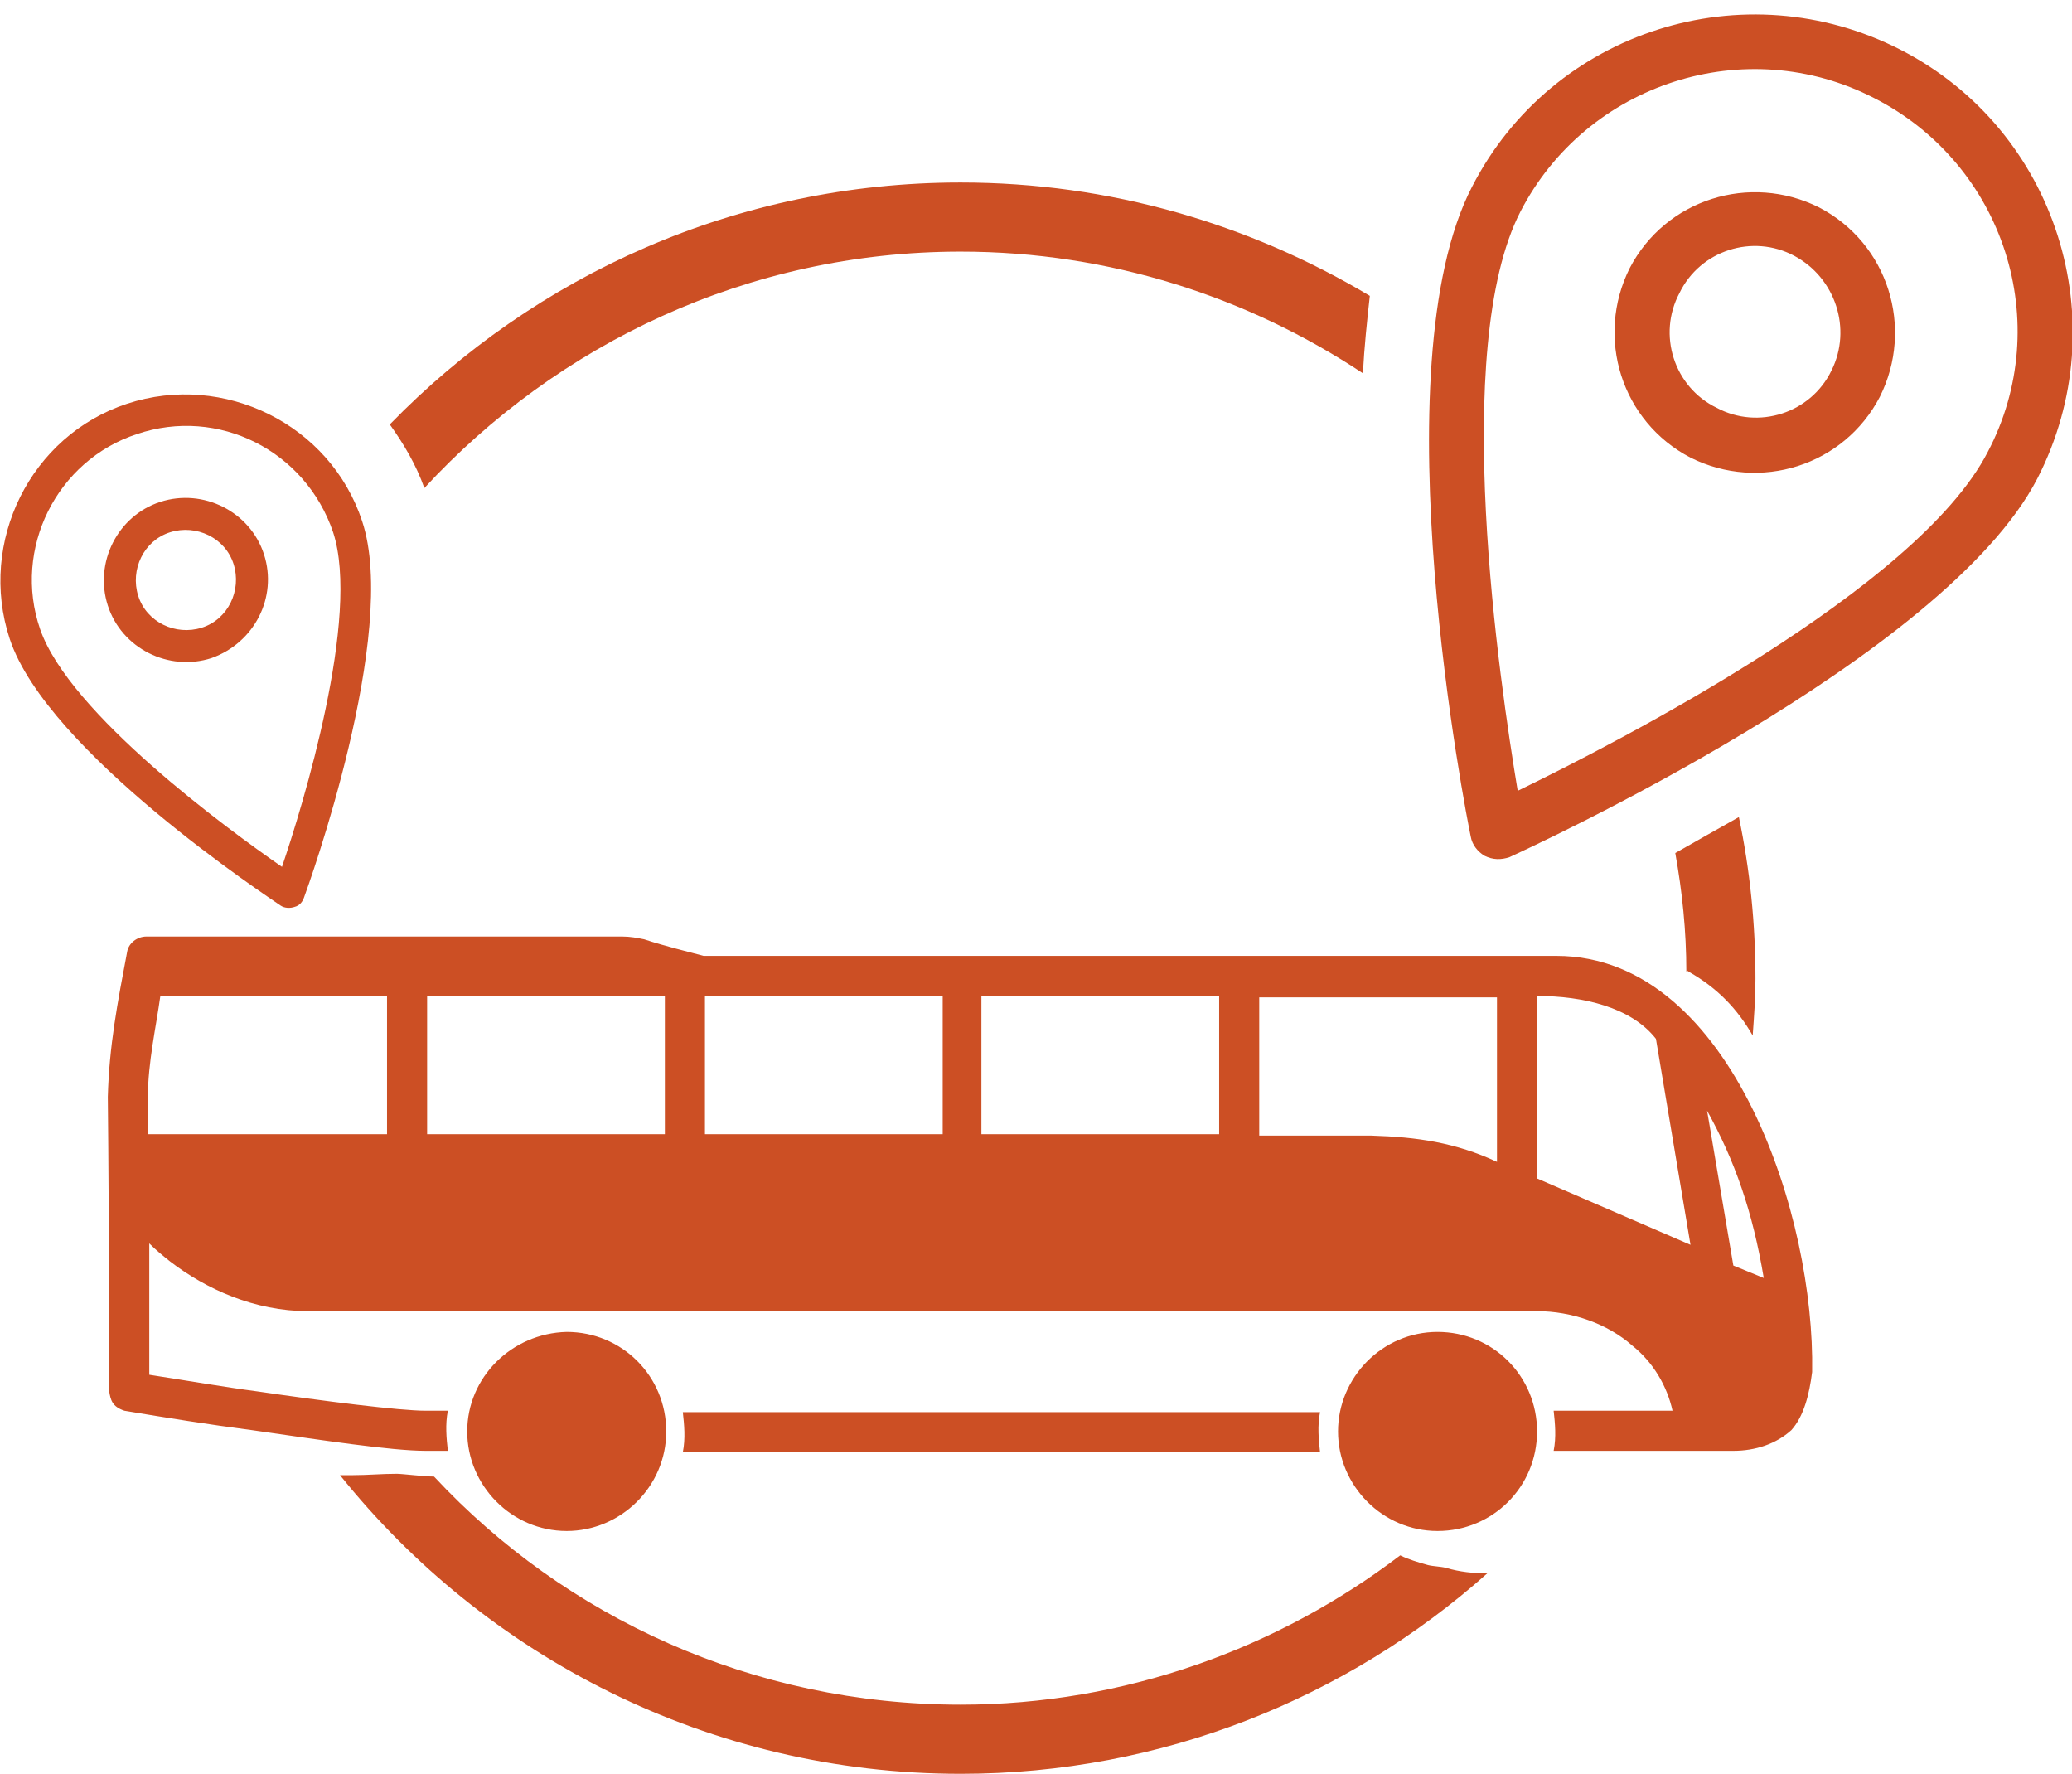
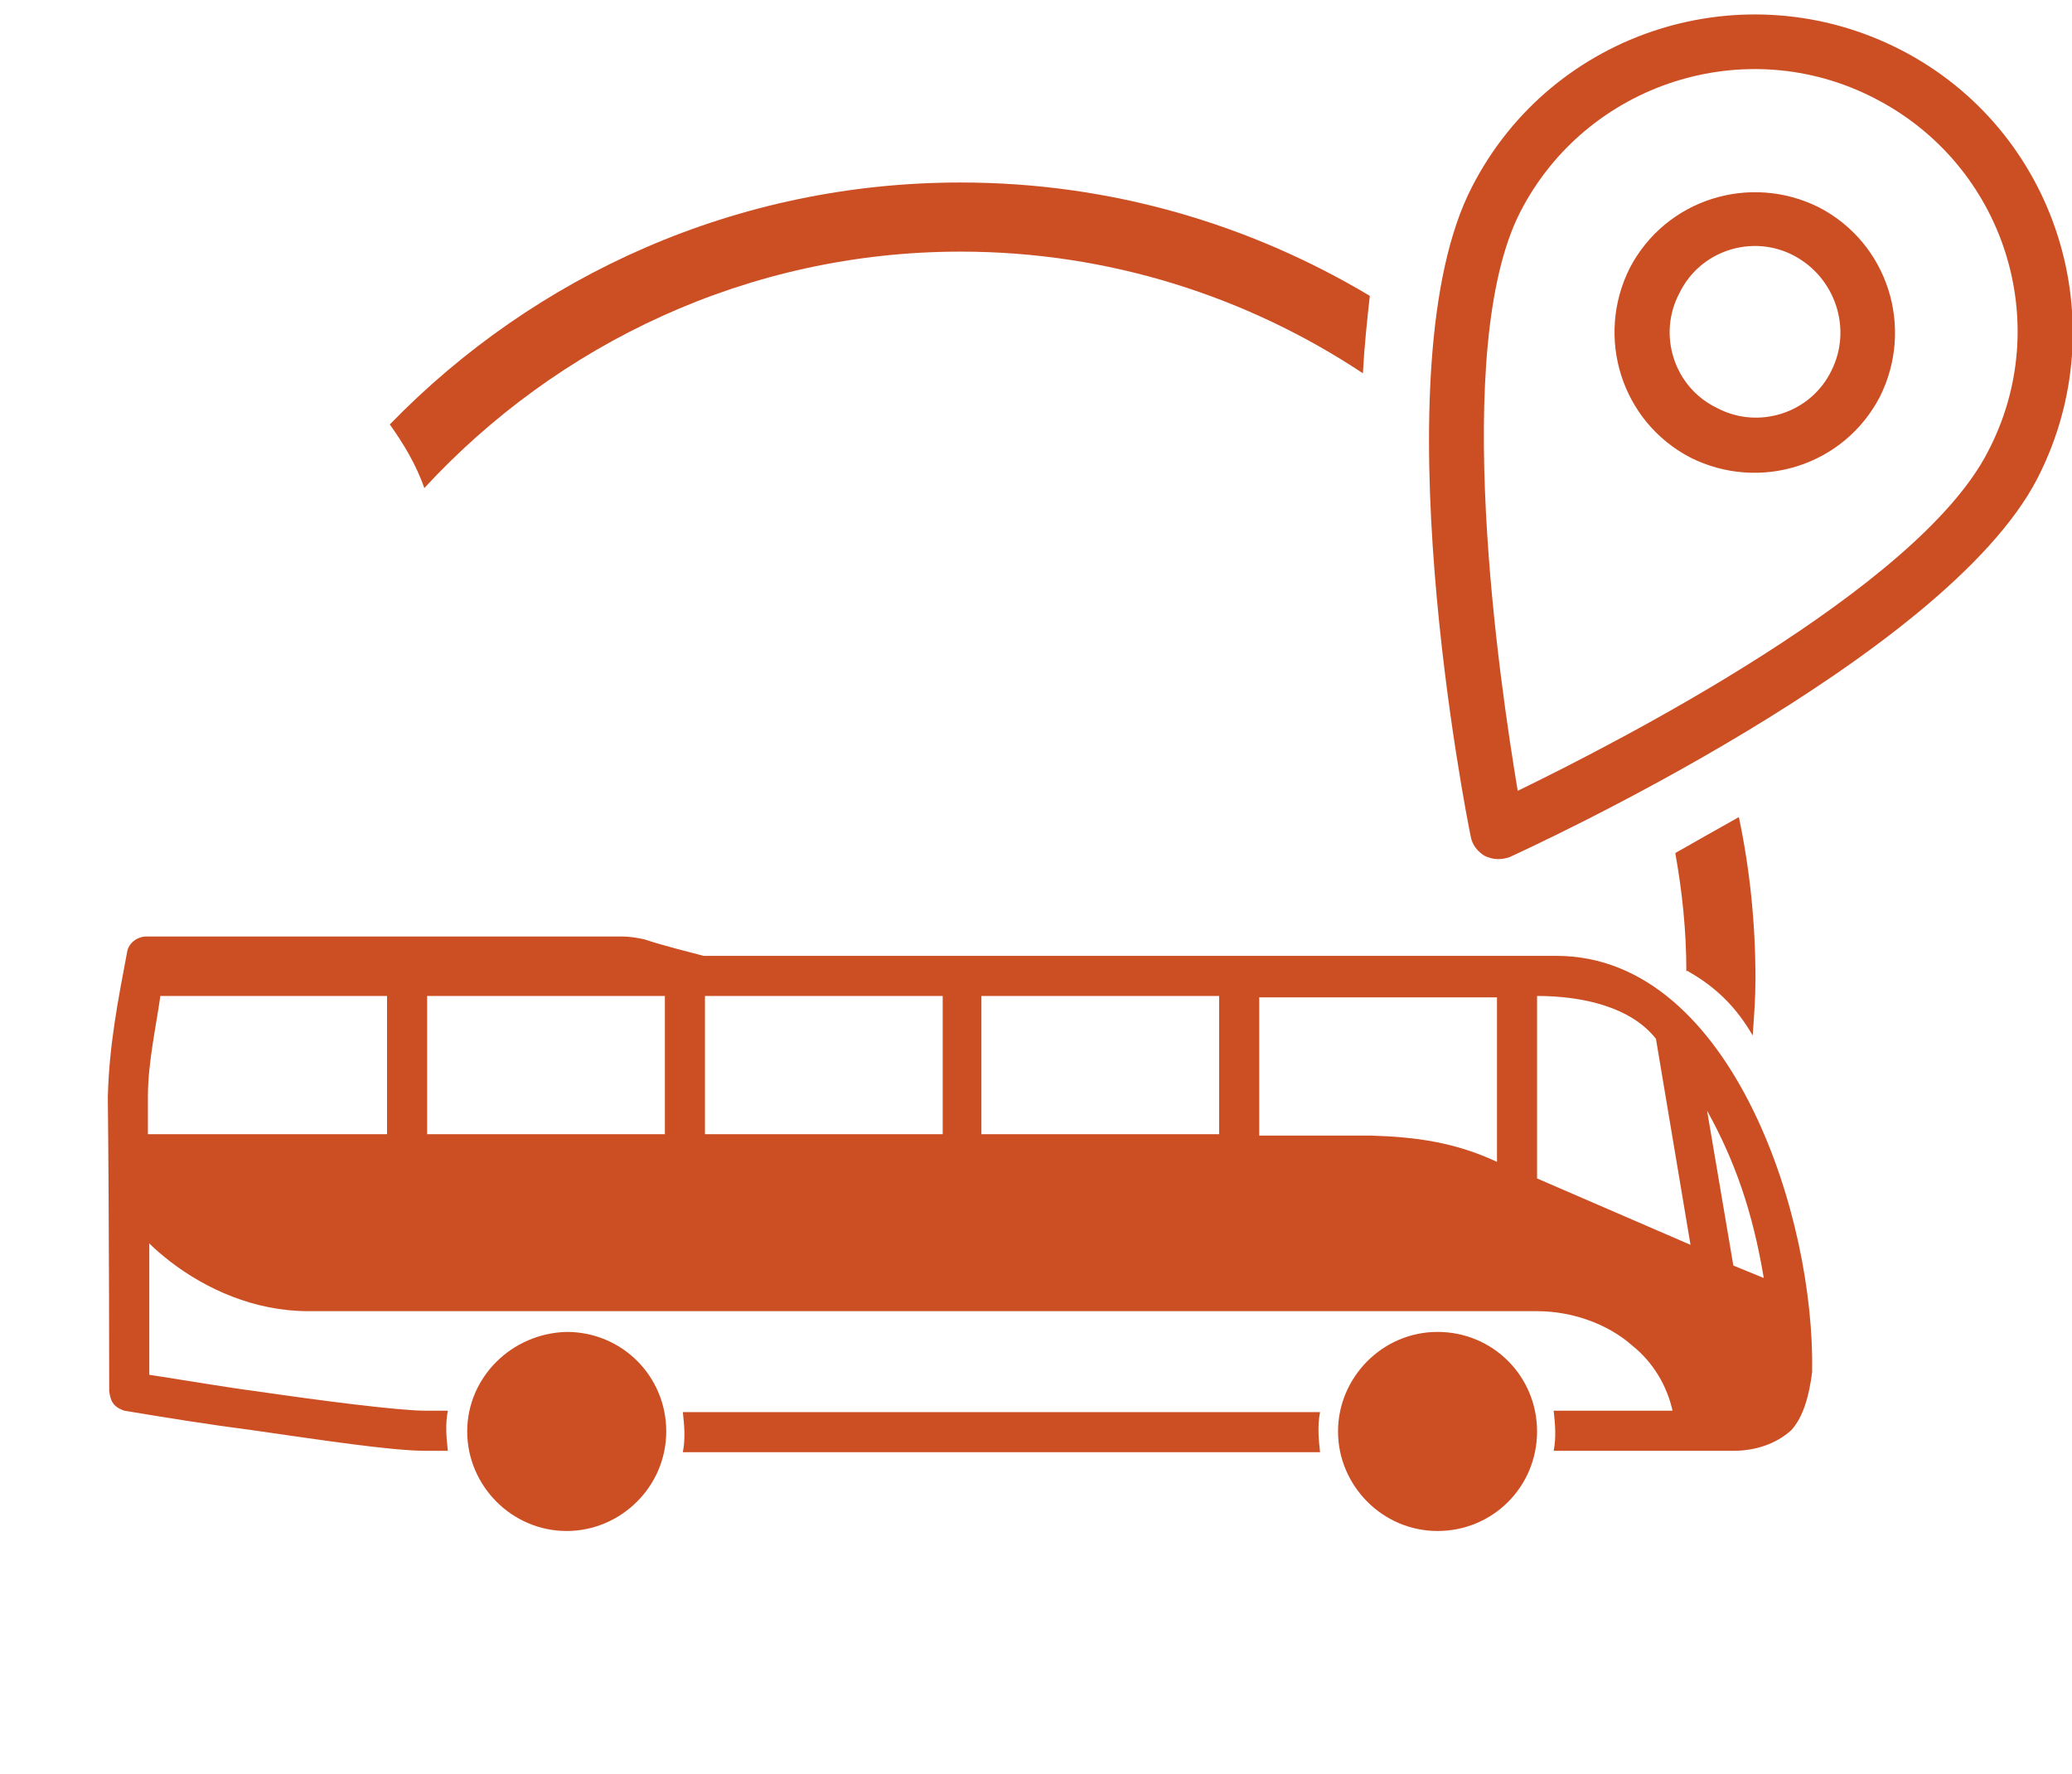
<svg xmlns="http://www.w3.org/2000/svg" version="1.1" id="Calque_1" x="0px" y="0px" viewBox="0 0 149.9 128.3" style="enable-background:new 0 0 149.9 128.3;" xml:space="preserve">
  <style type="text/css">
	.st0{fill:#CC4F24;}
</style>
  <g>
    <g transform="translate(0,-952.362)">
      <path class="st0" d="M45,1020.1c-11.4,0-22.9,0-34.4,0c-0.7,0-1.3,0.5-1.4,1.1c-0.7,3.7-1.3,6.8-1.4,10.5    c0.1,9.5,0.1,21.3,0.1,21.3c0.1,0.6,0.2,1.1,1.1,1.4c3,0.5,6.1,1,9.2,1.4c4.9,0.7,10.1,1.5,12.6,1.5h1.6c-0.1-0.9-0.2-1.9,0-2.9    h-1.6c-1.9,0-7.4-0.7-12.2-1.4c-2.3-0.3-5.2-0.8-7.8-1.2c0-0.7,0-4.7,0-9.5c0.5,0.5,1,0.9,1.5,1.3c2.6,2,6.1,3.6,10,3.6h88.9    c2.5,0,5.1,0.9,6.9,2.5c1.5,1.2,2.5,2.9,2.9,4.7h-8.6c0.1,0.9,0.2,1.9,0,2.9h13c1.6,0,3.1-0.5,4.2-1.5c0.9-1,1.3-2.6,1.5-4.2    c0.1-5.6-1.3-12.9-4.3-19c-3-6.1-7.7-11.1-14.2-11.1c-20.6,0-41.1,0-61.7,0c-1.1-0.3-2.8-0.7-4.3-1.2    C46.1,1020.2,45.6,1020.1,45,1020.1L45,1020.1z M119.8,1027.5l2.5,14.9l-11.1-4.8v-13.2C114.5,1024.4,118,1025.2,119.8,1027.5z     M108.3,1036.4c-3-1.4-5.8-1.8-9.1-1.9h-8.1v-10h17.2C108.3,1028.4,108.3,1032.4,108.3,1036.4z M88.2,1034.4H71v-10h17.2V1034.4z     M68.2,1034.4H51v-10h17.2V1034.4z M48.1,1034.4H30.9v-10h17.2V1034.4z M28,1034.4H10.7c0-1,0-1.8,0-2.7c0-2.5,0.6-5.1,0.9-7.3H28    V1034.4z M127.6,1044.8l-2.2-0.9l-1.9-11.2C125.5,1036.3,126.8,1040,127.6,1044.8z M96.8,1055.9c0,3.9,3.2,7.2,7.2,7.2    s7.2-3.2,7.2-7.2s-3.2-7.2-7.2-7.2S96.8,1052,96.8,1055.9z M33.8,1055.9c0,3.9,3.2,7.2,7.2,7.2c3.9,0,7.2-3.2,7.2-7.2    s-3.2-7.2-7.2-7.2C37,1048.8,33.8,1052,33.8,1055.9z M49.4,1054.5c0.1,0.9,0.2,1.9,0,2.9h46.1c-0.1-0.9-0.2-1.9,0-2.9H49.4z" />
    </g>
    <path class="st0" d="M107.4,61.9c-0.5-0.3-0.9-0.8-1-1.4c-0.3-1.4-6.7-33.9,0.1-47c5.8-11.3,19.7-15.7,31-9.9s15.7,19.7,9.9,31   c-6.7,13-36.9,26.8-38.2,27.4C108.6,62.2,108,62.2,107.4,61.9L107.4,61.9z M135.6,7.1c-9.3-4.8-20.8-1.1-25.6,8.2   c-5.1,9.9-1.5,34.1-0.2,41.9c7.2-3.5,28.9-14.6,34-24.5C148.7,23.4,145,11.9,135.6,7.1z M122.3,33.1c-5-2.6-6.9-8.7-4.4-13.7   c2.6-5,8.7-6.9,13.7-4.4c5,2.6,6.9,8.7,4.4,13.7C133.4,33.7,127.3,35.6,122.3,33.1z M129.8,18.5c-3-1.6-6.8-0.4-8.3,2.7   c-1.6,3-0.4,6.8,2.7,8.3c3,1.6,6.8,0.4,8.3-2.7C134,23.8,132.8,20.1,129.8,18.5z" />
-     <path class="st0" d="M21.3,65.6c-0.3,0.1-0.7,0.1-1-0.1C19.6,65,3.4,54.4,0.7,46.2c-2.3-7,1.5-14.7,8.5-17s14.7,1.5,17,8.5   c2.7,8.1-3.9,26.4-4.2,27.2C21.9,65.2,21.7,65.5,21.3,65.6L21.3,65.6z M9.9,31.4c-5.8,1.9-9,8.3-7,14.1C5,51.6,16.5,60,20.4,62.7   c1.5-4.4,5.7-18.1,3.7-24.2C22.1,32.6,15.8,29.4,9.9,31.4z M15.3,47.6c-3.1,1-6.5-0.7-7.5-3.8c-1-3.1,0.7-6.5,3.8-7.5   s6.5,0.7,7.5,3.8C20.1,43.2,18.4,46.5,15.3,47.6z M12.3,38.5c-1.9,0.6-2.9,2.7-2.3,4.6c0.6,1.9,2.7,2.9,4.6,2.3   c1.9-0.6,2.9-2.7,2.3-4.6C16.3,38.9,14.2,37.9,12.3,38.5z" />
    <g>
      <path class="st0" d="M122.2,70.3c2.1,1.2,3.5,2.7,4.6,4.6c0.1-1.4,0.2-2.7,0.2-4.1c0-4-0.4-7.9-1.2-11.7c-1.6,0.9-3.2,1.8-4.6,2.6    c0.5,2.8,0.8,5.6,0.8,8.6C122,70.2,122.1,70.2,122.2,70.3z" />
-       <path class="st0" d="M104.6,113.4c-0.4-0.1-0.9-0.1-1.3-0.2c-0.7-0.2-1.4-0.4-2-0.7c-8.8,6.7-19.9,10.8-31.8,10.8    c-15,0-28.6-6.3-38.1-16.5c-0.7,0-2.3-0.2-2.7-0.2c-1.1,0-2.1,0.1-3.2,0.1c-0.3,0-0.6,0-0.9,0c10.5,13.1,26.7,21.6,44.9,21.6    c14.6,0,28-5.5,38.1-14.5C106.6,113.8,105.6,113.7,104.6,113.4z" />
      <path class="st0" d="M69.5,18.2c10.8,0,20.8,3.3,29.1,8.8c0.1-1.9,0.3-3.8,0.5-5.6c-8.7-5.2-18.8-8.2-29.6-8.2    c-16.2,0-30.8,6.7-41.3,17.5c1,1.4,1.9,2.9,2.5,4.6C40.3,24.9,54.1,18.2,69.5,18.2z" />
    </g>
  </g>
</svg>